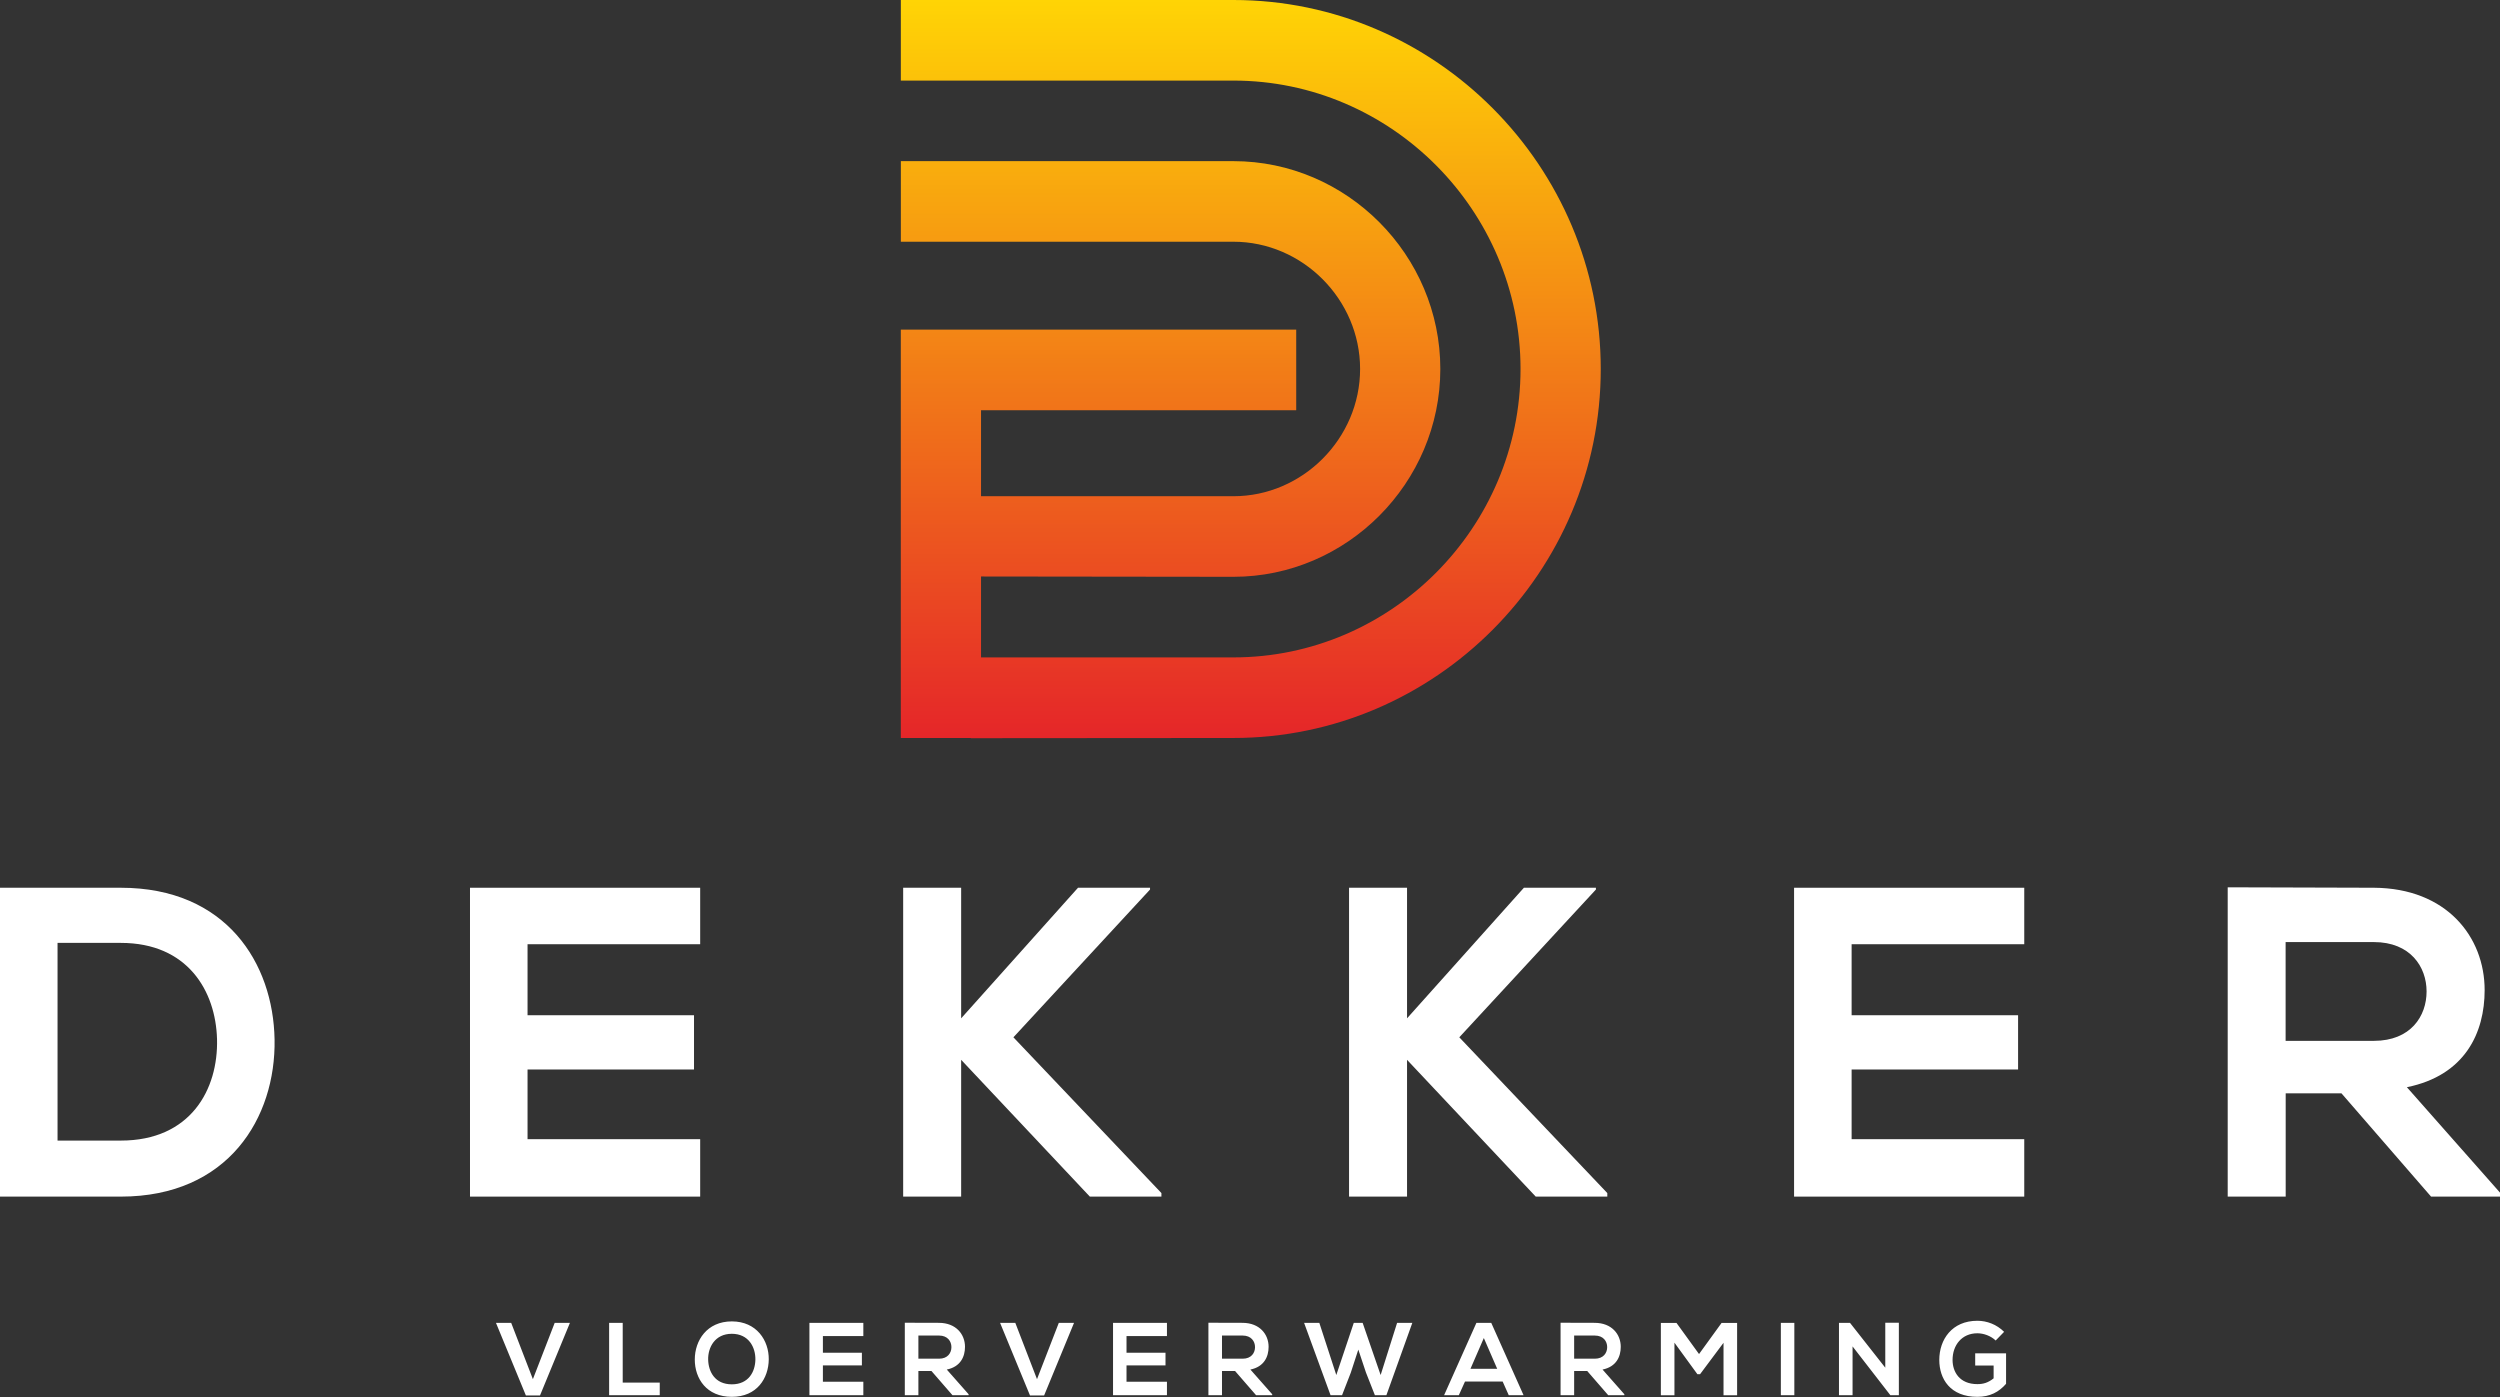
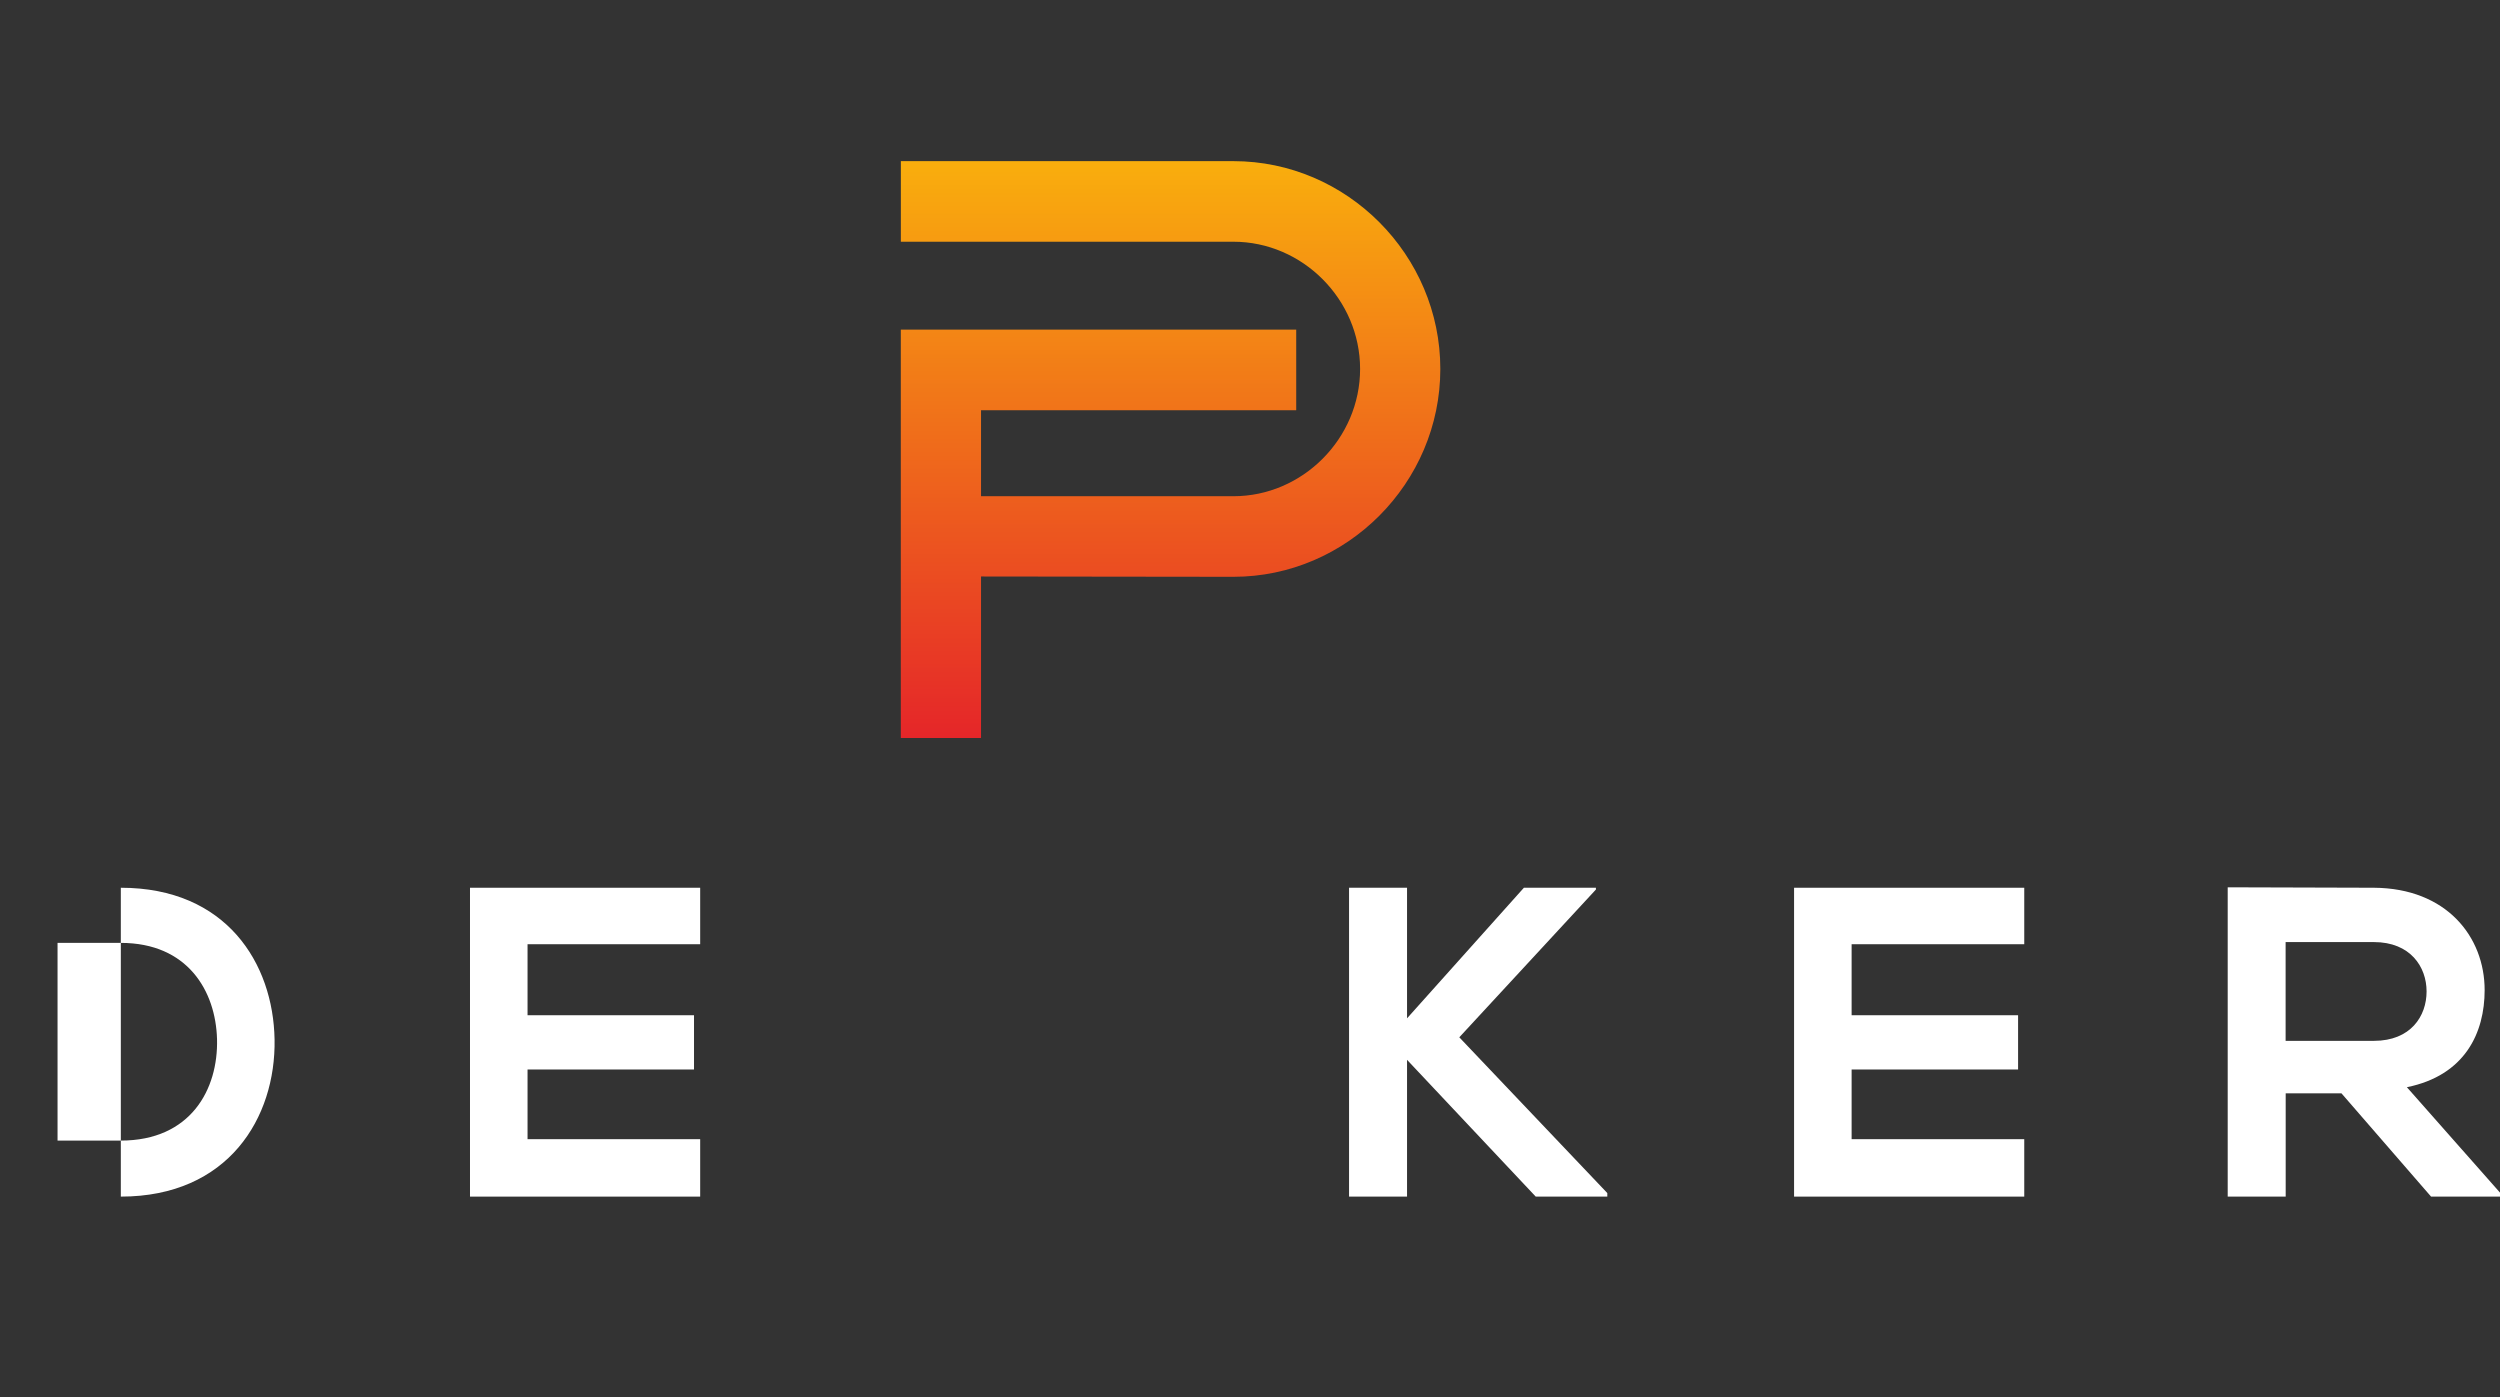
<svg xmlns="http://www.w3.org/2000/svg" width="748" height="418" viewBox="0 0 748 418" fill="none">
  <rect x="0" y="0" width="748" height="418" fill="#333333" stroke="none" />
-   <path d="M82.153 311.025C82.549 334.393 68.344 358.026 36.151 358.026H0V265.615H36.151C67.706 265.615 81.757 288.187 82.153 311.025ZM17.218 341.262H36.151C57.041 341.262 65.331 325.956 64.935 310.893C64.539 296.492 56.139 282.114 36.151 282.114H17.218V341.262Z" fill="white" />
+   <path d="M82.153 311.025C82.549 334.393 68.344 358.026 36.151 358.026V265.615H36.151C67.706 265.615 81.757 288.187 82.153 311.025ZM17.218 341.262H36.151C57.041 341.262 65.331 325.956 64.935 310.893C64.539 296.492 56.139 282.114 36.151 282.114H17.218V341.262Z" fill="white" />
  <path d="M209.494 358.026H140.623V265.615H209.494V282.511H157.841V303.759H207.647V319.992H157.841V340.842H209.494V358.003V358.026Z" fill="white" />
-   <path d="M344.09 266.144L303.211 310.362L347.498 356.965V358.025H326.08L287.577 317.098V358.025H270.227V265.614H287.577V304.685L322.54 265.614H344.09V266.144Z" fill="white" />
  <path d="M477.499 266.144L436.62 310.362L480.907 356.965V358.025H459.49L420.986 317.098V358.025H403.636V265.614H420.986V304.685L455.949 265.614H477.499V266.144Z" fill="white" />
  <path d="M605.657 358.026H536.786V265.615H605.657V282.511H554.004V303.759H603.81V319.992H554.004V340.842H605.657V358.003V358.026Z" fill="white" />
  <path d="M748 358.025H727.374L700.568 327.126H683.878V358.025H666.529V265.482C681.108 265.482 695.709 265.614 710.288 265.614C731.97 265.747 743.404 280.258 743.404 296.248C743.404 308.926 737.621 321.736 720.139 325.292L748 356.832V358.025ZM683.856 281.848V311.422H710.266C721.305 311.422 726.032 304.023 726.032 296.646C726.032 289.269 721.173 281.87 710.266 281.87H683.856V281.848Z" fill="white" />
-   <path d="M170.523 395.793L161.565 417.531H157.347L148.389 395.793H152.945L159.441 412.646L165.967 395.793H170.523ZM182.251 395.793H186.315V413.666H197.397V417.438H182.251V395.793ZM218.962 395.361C226.381 395.361 230.076 401.081 230.014 406.74C229.952 412.336 226.535 417.933 218.962 417.933C211.389 417.933 207.879 412.46 207.879 406.771C207.879 401.081 211.512 395.361 218.962 395.361ZM218.962 399.071C213.882 399.071 211.789 403.184 211.881 406.832C211.974 410.388 213.882 414.192 218.962 414.192C224.042 414.192 225.95 410.357 226.012 406.802C226.073 403.153 224.042 399.071 218.962 399.071ZM258.31 413.419V417.438H242.179C242.179 410.234 242.179 402.998 242.179 395.793H258.31V399.751H246.211V404.73H257.879V408.533H246.211V413.419H258.31ZM289.806 417.16V417.438H284.972L278.692 410.203H274.783V417.438H270.719V395.763C274.136 395.763 277.553 395.793 280.97 395.793C286.05 395.824 288.728 399.226 288.728 402.967C288.728 405.936 287.374 408.935 283.279 409.77L289.806 417.16ZM280.97 399.597H274.783V406.523H280.97C283.556 406.523 284.665 404.792 284.665 403.06C284.665 401.328 283.526 399.597 280.97 399.597ZM321.354 395.793L312.396 417.531H308.178L299.22 395.793H303.776L310.272 412.646L316.798 395.793H321.354ZM349.151 413.419V417.438H333.02C333.02 410.234 333.02 402.998 333.02 395.793H349.151V399.751H337.053V404.73H348.72V408.533H337.053V413.419H349.151ZM380.645 417.16V417.438H375.811L369.531 410.203H365.621V417.438H361.558V395.763C364.975 395.763 368.392 395.793 371.809 395.793C376.889 395.824 379.567 399.226 379.567 402.967C379.567 405.936 378.213 408.935 374.118 409.77L380.645 417.16ZM371.809 399.597H365.621V406.523H371.809C374.395 406.523 375.504 404.792 375.504 403.06C375.504 401.328 374.364 399.597 371.809 399.597ZM422.57 395.793L414.812 417.438H411.364L408.686 410.636L406.408 403.802L404.16 410.698L401.544 417.438H398.096L390.184 395.793H394.74L399.82 411.409L405.053 395.793H407.701L413.088 411.409L418.014 395.793H422.57ZM451.412 417.438L449.595 413.357H438.328L436.481 417.438H432.078L441.745 395.793H446.178L455.845 417.438H451.412ZM447.964 409.553L443.962 400.339L439.959 409.553H447.964ZM486.008 417.16V417.438H481.174L474.894 410.203H470.985V417.438H466.921V395.763C470.338 395.763 473.755 395.793 477.172 395.793C482.252 395.824 484.93 399.226 484.93 402.967C484.93 405.936 483.576 408.935 479.481 409.77L486.008 417.16ZM477.172 399.597H470.985V406.523H477.172C479.758 406.523 480.867 404.792 480.867 403.06C480.867 401.328 479.728 399.597 477.172 399.597ZM515.678 417.469V401.761L508.659 411.161H507.859L500.994 401.73V417.469H496.93V395.824H501.609L508.351 405.132L515.093 395.824H519.742V417.469H515.678ZM536.865 417.438H532.832V395.793H536.865V417.438ZM564.075 409.213V395.763H568.139V417.438H565.614V417.469L554.285 402.844V417.438H550.222V395.793H553.516L564.075 409.213ZM599.63 398.484L597.106 401.081C595.659 399.69 593.504 398.917 591.626 398.917C587.008 398.917 584.207 402.442 584.207 406.894C584.207 410.45 586.269 414.13 591.626 414.13C593.319 414.13 594.797 413.759 596.49 412.398V408.564H590.979V404.915H600.215V414.037C598.091 416.48 595.412 417.933 591.626 417.933C583.529 417.933 580.235 412.584 580.235 406.894C580.235 400.803 584.022 395.175 591.626 395.175C594.52 395.175 597.414 396.288 599.63 398.484Z" fill="white" />
-   <path fill-rule="evenodd" clip-rule="evenodd" d="M369.029 196.695C416.239 196.695 454.943 157.82 454.943 110.403C454.943 62.985 416.239 24.11 369.029 24.11H269.531V0H369.029C429.477 2.20867e-05 478.946 49.679 478.946 110.403C478.946 171.126 429.485 220.805 369.029 220.805L290.467 220.867V196.695H369.029Z" fill="url(#paint0_linear_43_46)" />
  <path fill-rule="evenodd" clip-rule="evenodd" d="M292.562 148.471H369.035C389.739 148.471 406.941 131.194 406.941 110.398C406.941 89.603 389.739 72.325 369.035 72.325H269.537V48.215H369.035C402.985 48.215 430.945 76.297 430.945 110.398C430.945 144.5 402.985 172.581 369.035 172.581L292.562 172.487V148.471Z" fill="url(#paint1_linear_43_46)" />
  <path fill-rule="evenodd" clip-rule="evenodd" d="M387.828 98.623V122.743H293.526V220.805H269.522V98.623H387.828Z" fill="url(#paint2_linear_43_46)" />
  <defs>
    <linearGradient id="paint0_linear_43_46" x1="374.234" y1="0" x2="374.234" y2="220.867" gradientUnits="userSpaceOnUse">
      <stop stop-color="#FFD405" />
      <stop offset="1" stop-color="#E52629" />
    </linearGradient>
    <linearGradient id="paint1_linear_43_46" x1="374.236" y1="0" x2="374.236" y2="220.867" gradientUnits="userSpaceOnUse">
      <stop stop-color="#FFD405" />
      <stop offset="1" stop-color="#E52629" />
    </linearGradient>
    <linearGradient id="paint2_linear_43_46" x1="374.232" y1="0" x2="374.232" y2="220.867" gradientUnits="userSpaceOnUse">
      <stop stop-color="#FFD405" />
      <stop offset="1" stop-color="#E52629" />
    </linearGradient>
  </defs>
</svg>